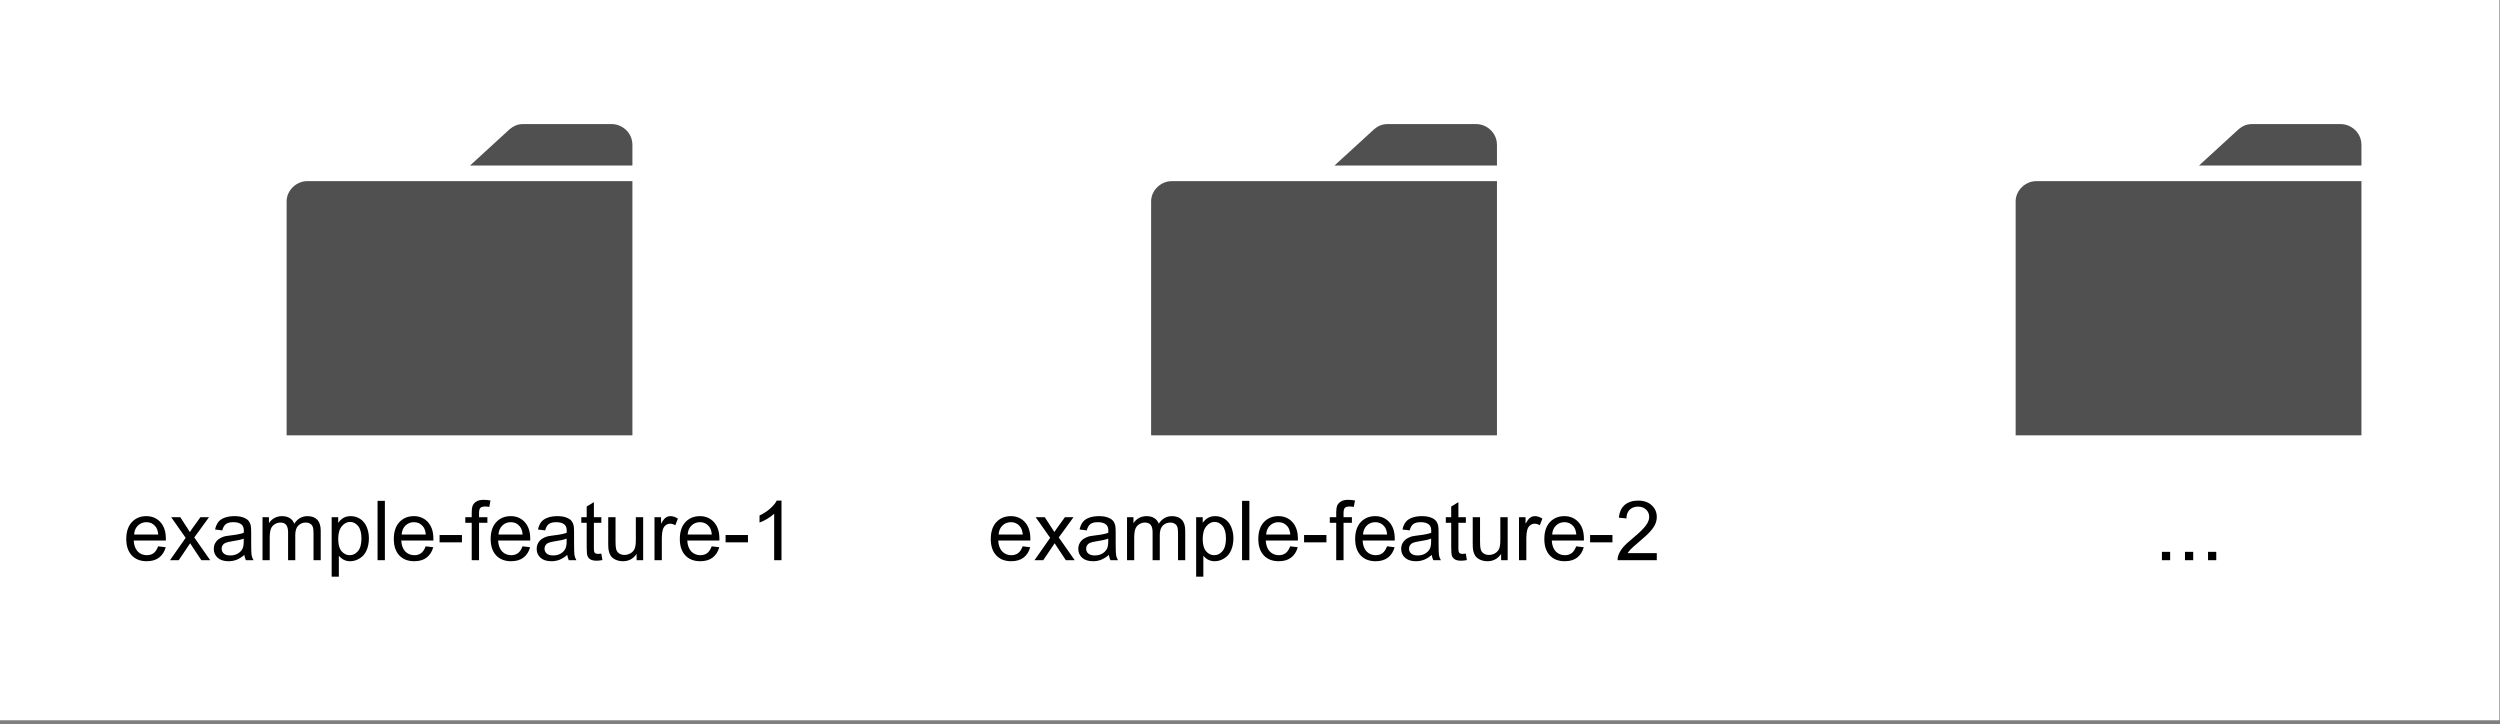
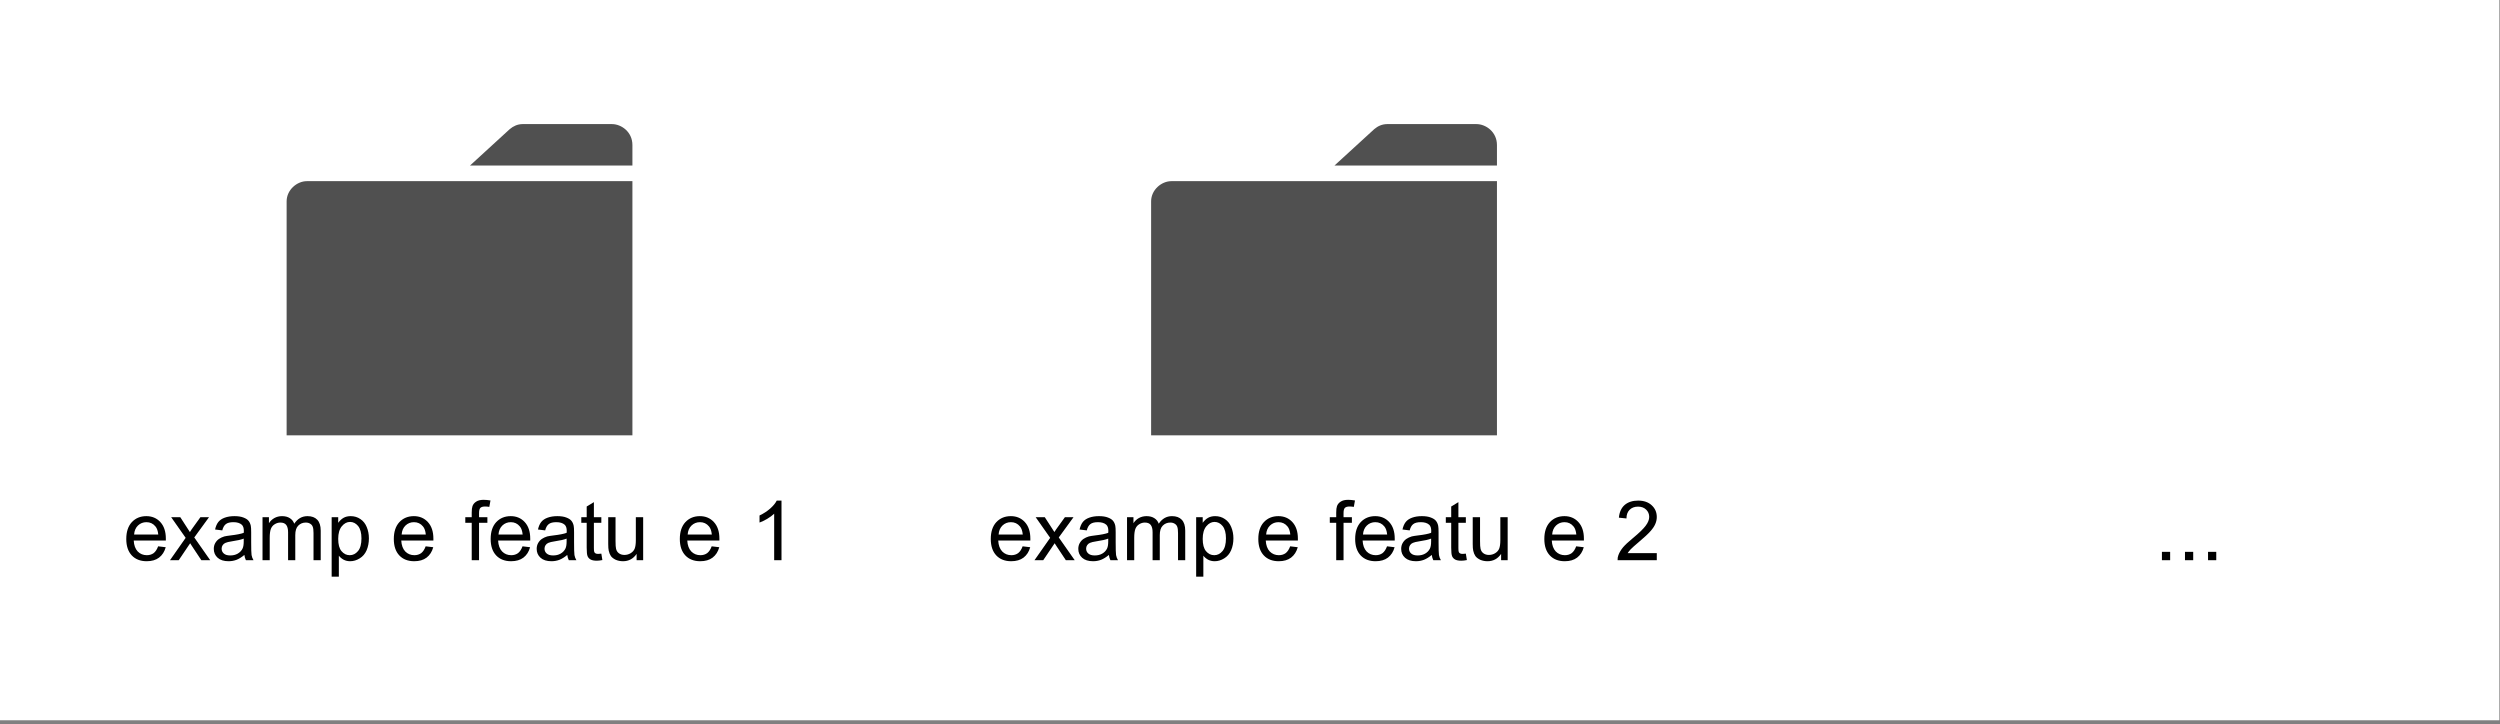
<svg xmlns="http://www.w3.org/2000/svg" xmlns:xlink="http://www.w3.org/1999/xlink" width="304.08pt" height="88.08pt" viewBox="0 0 304.08 88.08" version="1.1" id="svg142">
  <rect x="0" y="0" width="304.08" height="88.08" fill="#808080" stroke="none" />
  <defs id="defs50">
    <g id="g45">
      <g id="glyph-0-0" />
      <g id="glyph-0-1">
        <path d="M 4.25 -1.688 L 5.172 -1.578 C 5.023 -1.035 4.754 -0.613 4.359 -0.312 C 3.973 -0.02 3.473 0.125 2.859 0.125 C 2.098 0.125 1.492 -0.109 1.047 -0.578 C 0.598 -1.055 0.375 -1.723 0.375 -2.578 C 0.375 -3.453 0.598 -4.133 1.047 -4.625 C 1.504 -5.113 2.094 -5.359 2.812 -5.359 C 3.508 -5.359 4.078 -5.117 4.516 -4.641 C 4.961 -4.16 5.188 -3.488 5.188 -2.625 C 5.188 -2.57 5.188 -2.492 5.188 -2.391 L 1.281 -2.391 C 1.312 -1.816 1.473 -1.375 1.766 -1.062 C 2.066 -0.758 2.438 -0.609 2.875 -0.609 C 3.195 -0.609 3.473 -0.691 3.703 -0.859 C 3.93 -1.035 4.113 -1.312 4.25 -1.688 Z M 1.328 -3.125 L 4.266 -3.125 C 4.223 -3.562 4.109 -3.891 3.922 -4.109 C 3.641 -4.453 3.273 -4.625 2.828 -4.625 C 2.422 -4.625 2.078 -4.488 1.797 -4.219 C 1.516 -3.945 1.359 -3.582 1.328 -3.125 Z M 1.328 -3.125 " id="path3" />
      </g>
      <g id="glyph-0-2">
        <path d="M 0.078 0 L 1.984 -2.719 L 0.219 -5.234 L 1.328 -5.234 L 2.125 -4 C 2.281 -3.77 2.406 -3.578 2.5 -3.422 C 2.633 -3.641 2.766 -3.832 2.891 -4 L 3.781 -5.234 L 4.828 -5.234 L 3.031 -2.766 L 4.969 0 L 3.891 0 L 2.812 -1.625 L 2.531 -2.062 L 1.141 0 Z M 0.078 0 " id="path6" />
      </g>
      <g id="glyph-0-3">
        <path d="M 4.078 -0.641 C 3.754 -0.367 3.438 -0.172 3.125 -0.047 C 2.82 0.066 2.5 0.125 2.156 0.125 C 1.582 0.125 1.141 -0.016 0.828 -0.297 C 0.516 -0.578 0.359 -0.938 0.359 -1.375 C 0.359 -1.633 0.414 -1.867 0.531 -2.078 C 0.656 -2.297 0.812 -2.469 1 -2.594 C 1.188 -2.719 1.398 -2.816 1.641 -2.891 C 1.805 -2.93 2.066 -2.973 2.422 -3.016 C 3.141 -3.098 3.664 -3.203 4 -3.328 C 4.008 -3.441 4.016 -3.516 4.016 -3.547 C 4.016 -3.91 3.93 -4.164 3.766 -4.312 C 3.535 -4.52 3.195 -4.625 2.75 -4.625 C 2.332 -4.625 2.023 -4.547 1.828 -4.391 C 1.629 -4.242 1.484 -3.988 1.391 -3.625 L 0.516 -3.734 C 0.598 -4.109 0.727 -4.41 0.906 -4.641 C 1.082 -4.867 1.344 -5.047 1.688 -5.172 C 2.031 -5.297 2.426 -5.359 2.875 -5.359 C 3.32 -5.359 3.688 -5.301 3.969 -5.188 C 4.25 -5.082 4.453 -4.953 4.578 -4.797 C 4.711 -4.641 4.805 -4.438 4.859 -4.188 C 4.891 -4.039 4.906 -3.77 4.906 -3.375 L 4.906 -2.188 C 4.906 -1.363 4.922 -0.844 4.953 -0.625 C 4.992 -0.406 5.07 -0.195 5.188 0 L 4.266 0 C 4.172 -0.188 4.109 -0.398 4.078 -0.641 Z M 4 -2.625 C 3.688 -2.5 3.207 -2.391 2.562 -2.297 C 2.195 -2.242 1.938 -2.18 1.781 -2.109 C 1.633 -2.047 1.52 -1.953 1.438 -1.828 C 1.352 -1.703 1.312 -1.562 1.312 -1.406 C 1.312 -1.164 1.398 -0.969 1.578 -0.812 C 1.754 -0.656 2.016 -0.578 2.359 -0.578 C 2.703 -0.578 3.004 -0.648 3.266 -0.797 C 3.535 -0.953 3.734 -1.16 3.859 -1.422 C 3.953 -1.617 4 -1.91 4 -2.297 Z M 4 -2.625 " id="path9" />
      </g>
      <g id="glyph-0-4">
        <path d="M 0.672 0 L 0.672 -5.234 L 1.453 -5.234 L 1.453 -4.5 C 1.617 -4.758 1.836 -4.969 2.109 -5.125 C 2.391 -5.281 2.703 -5.359 3.047 -5.359 C 3.43 -5.359 3.75 -5.273 4 -5.109 C 4.25 -4.953 4.426 -4.727 4.531 -4.438 C 4.938 -5.051 5.473 -5.359 6.141 -5.359 C 6.66 -5.359 7.055 -5.211 7.328 -4.922 C 7.609 -4.629 7.75 -4.188 7.75 -3.594 L 7.75 0 L 6.875 0 L 6.875 -3.297 C 6.875 -3.648 6.844 -3.906 6.781 -4.062 C 6.727 -4.219 6.625 -4.344 6.469 -4.438 C 6.32 -4.531 6.145 -4.578 5.938 -4.578 C 5.57 -4.578 5.266 -4.453 5.016 -4.203 C 4.773 -3.961 4.656 -3.578 4.656 -3.047 L 4.656 0 L 3.781 0 L 3.781 -3.406 C 3.781 -3.789 3.707 -4.082 3.562 -4.281 C 3.414 -4.477 3.176 -4.578 2.844 -4.578 C 2.594 -4.578 2.363 -4.508 2.156 -4.375 C 1.945 -4.25 1.789 -4.062 1.688 -3.812 C 1.594 -3.562 1.547 -3.195 1.547 -2.719 L 1.547 0 Z M 0.672 0 " id="path12" />
      </g>
      <g id="glyph-0-5">
        <path d="M 0.672 2 L 0.672 -5.234 L 1.469 -5.234 L 1.469 -4.547 C 1.664 -4.816 1.883 -5.02 2.125 -5.156 C 2.363 -5.289 2.648 -5.359 2.984 -5.359 C 3.43 -5.359 3.828 -5.238 4.172 -5 C 4.516 -4.77 4.77 -4.445 4.938 -4.031 C 5.113 -3.613 5.203 -3.156 5.203 -2.656 C 5.203 -2.125 5.109 -1.641 4.922 -1.203 C 4.734 -0.773 4.453 -0.445 4.078 -0.219 C 3.711 0.008 3.328 0.125 2.922 0.125 C 2.629 0.125 2.363 0.062 2.125 -0.062 C 1.895 -0.188 1.703 -0.348 1.547 -0.547 L 1.547 2 Z M 1.469 -2.594 C 1.469 -1.914 1.602 -1.414 1.875 -1.094 C 2.145 -0.77 2.477 -0.609 2.875 -0.609 C 3.258 -0.609 3.594 -0.773 3.875 -1.109 C 4.156 -1.441 4.297 -1.957 4.297 -2.656 C 4.297 -3.32 4.16 -3.82 3.891 -4.156 C 3.617 -4.488 3.289 -4.656 2.906 -4.656 C 2.531 -4.656 2.195 -4.477 1.906 -4.125 C 1.613 -3.77 1.469 -3.258 1.469 -2.594 Z M 1.469 -2.594 " id="path15" />
      </g>
      <g id="glyph-0-6">
-         <path d="M 0.641 0 L 0.641 -7.219 L 1.531 -7.219 L 1.531 0 Z M 0.641 0 " id="path18" />
-       </g>
+         </g>
      <g id="glyph-0-7">
-         <path d="M 0.328 -2.172 L 0.328 -3.062 L 3.047 -3.062 L 3.047 -2.172 Z M 0.328 -2.172 " id="path21" />
-       </g>
+         </g>
      <g id="glyph-0-8">
        <path d="M 0.875 0 L 0.875 -4.547 L 0.094 -4.547 L 0.094 -5.234 L 0.875 -5.234 L 0.875 -5.797 C 0.875 -6.141 0.906 -6.398 0.969 -6.578 C 1.051 -6.805 1.203 -6.988 1.422 -7.125 C 1.641 -7.27 1.941 -7.344 2.328 -7.344 C 2.578 -7.344 2.852 -7.316 3.156 -7.266 L 3.016 -6.484 C 2.836 -6.516 2.664 -6.531 2.5 -6.531 C 2.227 -6.531 2.035 -6.473 1.922 -6.359 C 1.816 -6.242 1.766 -6.031 1.766 -5.719 L 1.766 -5.234 L 2.781 -5.234 L 2.781 -4.547 L 1.766 -4.547 L 1.766 0 Z M 0.875 0 " id="path24" />
      </g>
      <g id="glyph-0-9">
        <path d="M 2.609 -0.797 L 2.734 -0.016 C 2.484 0.035 2.258 0.062 2.062 0.062 C 1.738 0.062 1.488 0.016 1.312 -0.078 C 1.133 -0.18 1.008 -0.316 0.938 -0.484 C 0.863 -0.648 0.828 -1 0.828 -1.531 L 0.828 -4.547 L 0.172 -4.547 L 0.172 -5.234 L 0.828 -5.234 L 0.828 -6.531 L 1.703 -7.062 L 1.703 -5.234 L 2.609 -5.234 L 2.609 -4.547 L 1.703 -4.547 L 1.703 -1.484 C 1.703 -1.234 1.719 -1.07 1.75 -1 C 1.781 -0.926 1.832 -0.867 1.906 -0.828 C 1.977 -0.785 2.082 -0.766 2.219 -0.766 C 2.312 -0.766 2.441 -0.773 2.609 -0.797 Z M 2.609 -0.797 " id="path27" />
      </g>
      <g id="glyph-0-10">
        <path d="M 4.094 0 L 4.094 -0.766 C 3.688 -0.172 3.133 0.125 2.438 0.125 C 2.125 0.125 1.832 0.066 1.562 -0.047 C 1.301 -0.172 1.102 -0.32 0.969 -0.5 C 0.844 -0.688 0.754 -0.906 0.703 -1.156 C 0.66 -1.332 0.641 -1.609 0.641 -1.984 L 0.641 -5.234 L 1.531 -5.234 L 1.531 -2.328 C 1.531 -1.867 1.551 -1.555 1.594 -1.391 C 1.645 -1.16 1.758 -0.977 1.938 -0.844 C 2.125 -0.707 2.348 -0.641 2.609 -0.641 C 2.879 -0.641 3.129 -0.707 3.359 -0.844 C 3.598 -0.988 3.766 -1.176 3.859 -1.406 C 3.953 -1.645 4 -1.988 4 -2.438 L 4 -5.234 L 4.891 -5.234 L 4.891 0 Z M 4.094 0 " id="path30" />
      </g>
      <g id="glyph-0-11">
-         <path d="M 0.656 0 L 0.656 -5.234 L 1.453 -5.234 L 1.453 -4.438 C 1.66 -4.812 1.848 -5.055 2.016 -5.172 C 2.191 -5.297 2.383 -5.359 2.594 -5.359 C 2.883 -5.359 3.188 -5.258 3.5 -5.062 L 3.188 -4.25 C 2.977 -4.375 2.766 -4.438 2.547 -4.438 C 2.348 -4.438 2.172 -4.375 2.016 -4.25 C 1.867 -4.133 1.758 -3.977 1.688 -3.781 C 1.594 -3.457 1.547 -3.109 1.547 -2.734 L 1.547 0 Z M 0.656 0 " id="path33" />
-       </g>
+         </g>
      <g id="glyph-0-12">
        <path d="M 5.078 -0.859 L 5.078 0 L 0.312 0 C 0.301 -0.219 0.332 -0.422 0.406 -0.609 C 0.531 -0.941 0.723 -1.266 0.984 -1.578 C 1.254 -1.891 1.645 -2.254 2.156 -2.672 C 2.938 -3.316 3.461 -3.828 3.734 -4.203 C 4.016 -4.578 4.156 -4.93 4.156 -5.266 C 4.156 -5.617 4.031 -5.914 3.781 -6.156 C 3.531 -6.395 3.203 -6.516 2.797 -6.516 C 2.367 -6.516 2.023 -6.383 1.766 -6.125 C 1.516 -5.875 1.391 -5.523 1.391 -5.078 L 0.469 -5.172 C 0.531 -5.848 0.766 -6.363 1.172 -6.719 C 1.586 -7.07 2.133 -7.25 2.812 -7.25 C 3.508 -7.25 4.062 -7.055 4.469 -6.672 C 4.875 -6.297 5.078 -5.82 5.078 -5.25 C 5.078 -4.957 5.016 -4.672 4.891 -4.391 C 4.773 -4.117 4.578 -3.828 4.297 -3.516 C 4.023 -3.203 3.57 -2.781 2.938 -2.25 C 2.406 -1.801 2.062 -1.492 1.906 -1.328 C 1.758 -1.172 1.633 -1.016 1.531 -0.859 Z M 5.078 -0.859 " id="path36" />
      </g>
      <g id="glyph-0-13">
        <path d="M 0.922 0 L 0.922 -1.016 L 1.922 -1.016 L 1.922 0 Z M 0.922 0 " id="path39" />
      </g>
      <g id="glyph-0-14">
        <path d="M 3.766 0 L 2.875 0 L 2.875 -5.656 C 2.656 -5.445 2.375 -5.238 2.031 -5.031 C 1.688 -4.832 1.375 -4.68 1.094 -4.578 L 1.094 -5.438 C 1.594 -5.676 2.023 -5.957 2.391 -6.281 C 2.766 -6.613 3.031 -6.938 3.188 -7.25 L 3.766 -7.25 Z M 3.766 0 " id="path42" />
      </g>
    </g>
    <clipPath id="clip-0">
      <path clip-rule="nonzero" d="M 0 0 L 304 0 L 304 87.605 L 0 87.605 Z M 0 0 " id="path47" />
    </clipPath>
  </defs>
  <g clip-path="url(#clip-0)" id="g54">
    <path fill-rule="nonzero" fill="#ffffff" fill-opacity="1" d="M 0,0 H 304 V 87.605 H 0 Z m 0,0" id="path52" />
  </g>
  <path fill-rule="nonzero" fill="rgb(31.369%, 31.369%, 31.369%)" fill-opacity="1" d="M 162.316 20.133 L 167.148 15.711 C 167.59 15.336 168.098 15.102 168.711 15.094 L 179.586 15.094 C 180.723 15.094 182.078 16.039 182.078 17.641 L 182.078 20.133 Z M 140.012 52.953 L 140.012 24.492 C 140.012 23.094 141.27 22.035 142.477 22.035 L 182.078 22.035 L 182.078 52.953 Z M 140.012 52.953 " id="path56" />
  <g fill="#000000" fill-opacity="1" id="g92">
    <use xlink:href="#glyph-0-1" x="120.135" y="68.138" id="use58" />
    <use xlink:href="#glyph-0-2" x="125.749" y="68.138" id="use60" />
    <use xlink:href="#glyph-0-3" x="130.796" y="68.138" id="use62" />
    <use xlink:href="#glyph-0-4" x="136.411" y="68.138" id="use64" />
    <use xlink:href="#glyph-0-5" x="144.819" y="68.138" id="use66" />
    <use xlink:href="#glyph-0-6" x="150.433" y="68.138" id="use68" />
    <use xlink:href="#glyph-0-1" x="152.676" y="68.138" id="use70" />
    <use xlink:href="#glyph-0-7" x="158.29" y="68.138" id="use72" />
    <use xlink:href="#glyph-0-8" x="161.652" y="68.138" id="use74" />
    <use xlink:href="#glyph-0-1" x="164.456" y="68.138" id="use76" />
    <use xlink:href="#glyph-0-3" x="170.07" y="68.138" id="use78" />
    <use xlink:href="#glyph-0-9" x="175.685" y="68.138" id="use80" />
    <use xlink:href="#glyph-0-10" x="178.489" y="68.138" id="use82" />
    <use xlink:href="#glyph-0-11" x="184.103" y="68.138" id="use84" />
    <use xlink:href="#glyph-0-1" x="187.465" y="68.138" id="use86" />
    <use xlink:href="#glyph-0-7" x="193.079" y="68.138" id="use88" />
    <use xlink:href="#glyph-0-12" x="196.44" y="68.138" id="use90" />
  </g>
-   <path fill-rule="nonzero" fill="rgb(31.369%, 31.369%, 31.369%)" fill-opacity="1" d="M 267.469 20.133 L 272.297 15.711 C 272.738 15.336 273.25 15.102 273.863 15.094 L 284.734 15.094 C 285.871 15.094 287.227 16.039 287.227 17.641 L 287.227 20.133 Z M 245.168 52.953 L 245.168 24.492 C 245.168 23.094 246.426 22.035 247.633 22.035 L 287.227 22.035 L 287.227 52.953 Z M 245.168 52.953 " id="path94" />
  <g fill="#000000" fill-opacity="1" id="g102">
    <use xlink:href="#glyph-0-13" x="262.037" y="68.138" id="use96" />
    <use xlink:href="#glyph-0-13" x="264.841" y="68.138" id="use98" />
    <use xlink:href="#glyph-0-13" x="267.646" y="68.138" id="use100" />
  </g>
  <path fill-rule="nonzero" fill="rgb(31.369%, 31.369%, 31.369%)" fill-opacity="1" d="M 57.168 20.133 L 61.996 15.711 C 62.441 15.336 62.949 15.102 63.555 15.094 L 74.434 15.094 C 75.574 15.094 76.922 16.039 76.922 17.641 L 76.922 20.133 Z M 34.863 52.953 L 34.863 24.492 C 34.863 23.094 36.121 22.035 37.324 22.035 L 76.922 22.035 L 76.922 52.953 Z M 34.863 52.953 " id="path104" />
  <g fill="#000000" fill-opacity="1" id="g140">
    <use xlink:href="#glyph-0-1" x="14.984" y="68.138" id="use106" />
    <use xlink:href="#glyph-0-2" x="20.598" y="68.138" id="use108" />
    <use xlink:href="#glyph-0-3" x="25.645" y="68.138" id="use110" />
    <use xlink:href="#glyph-0-4" x="31.259" y="68.138" id="use112" />
    <use xlink:href="#glyph-0-5" x="39.668" y="68.138" id="use114" />
    <use xlink:href="#glyph-0-6" x="45.282" y="68.138" id="use116" />
    <use xlink:href="#glyph-0-1" x="47.525" y="68.138" id="use118" />
    <use xlink:href="#glyph-0-7" x="53.139" y="68.138" id="use120" />
    <use xlink:href="#glyph-0-8" x="56.501" y="68.138" id="use122" />
    <use xlink:href="#glyph-0-1" x="59.305" y="68.138" id="use124" />
    <use xlink:href="#glyph-0-3" x="64.919" y="68.138" id="use126" />
    <use xlink:href="#glyph-0-9" x="70.533" y="68.138" id="use128" />
    <use xlink:href="#glyph-0-10" x="73.338" y="68.138" id="use130" />
    <use xlink:href="#glyph-0-11" x="78.952" y="68.138" id="use132" />
    <use xlink:href="#glyph-0-1" x="82.314" y="68.138" id="use134" />
    <use xlink:href="#glyph-0-7" x="87.928" y="68.138" id="use136" />
    <use xlink:href="#glyph-0-14" x="91.289" y="68.138" id="use138" />
  </g>
</svg>